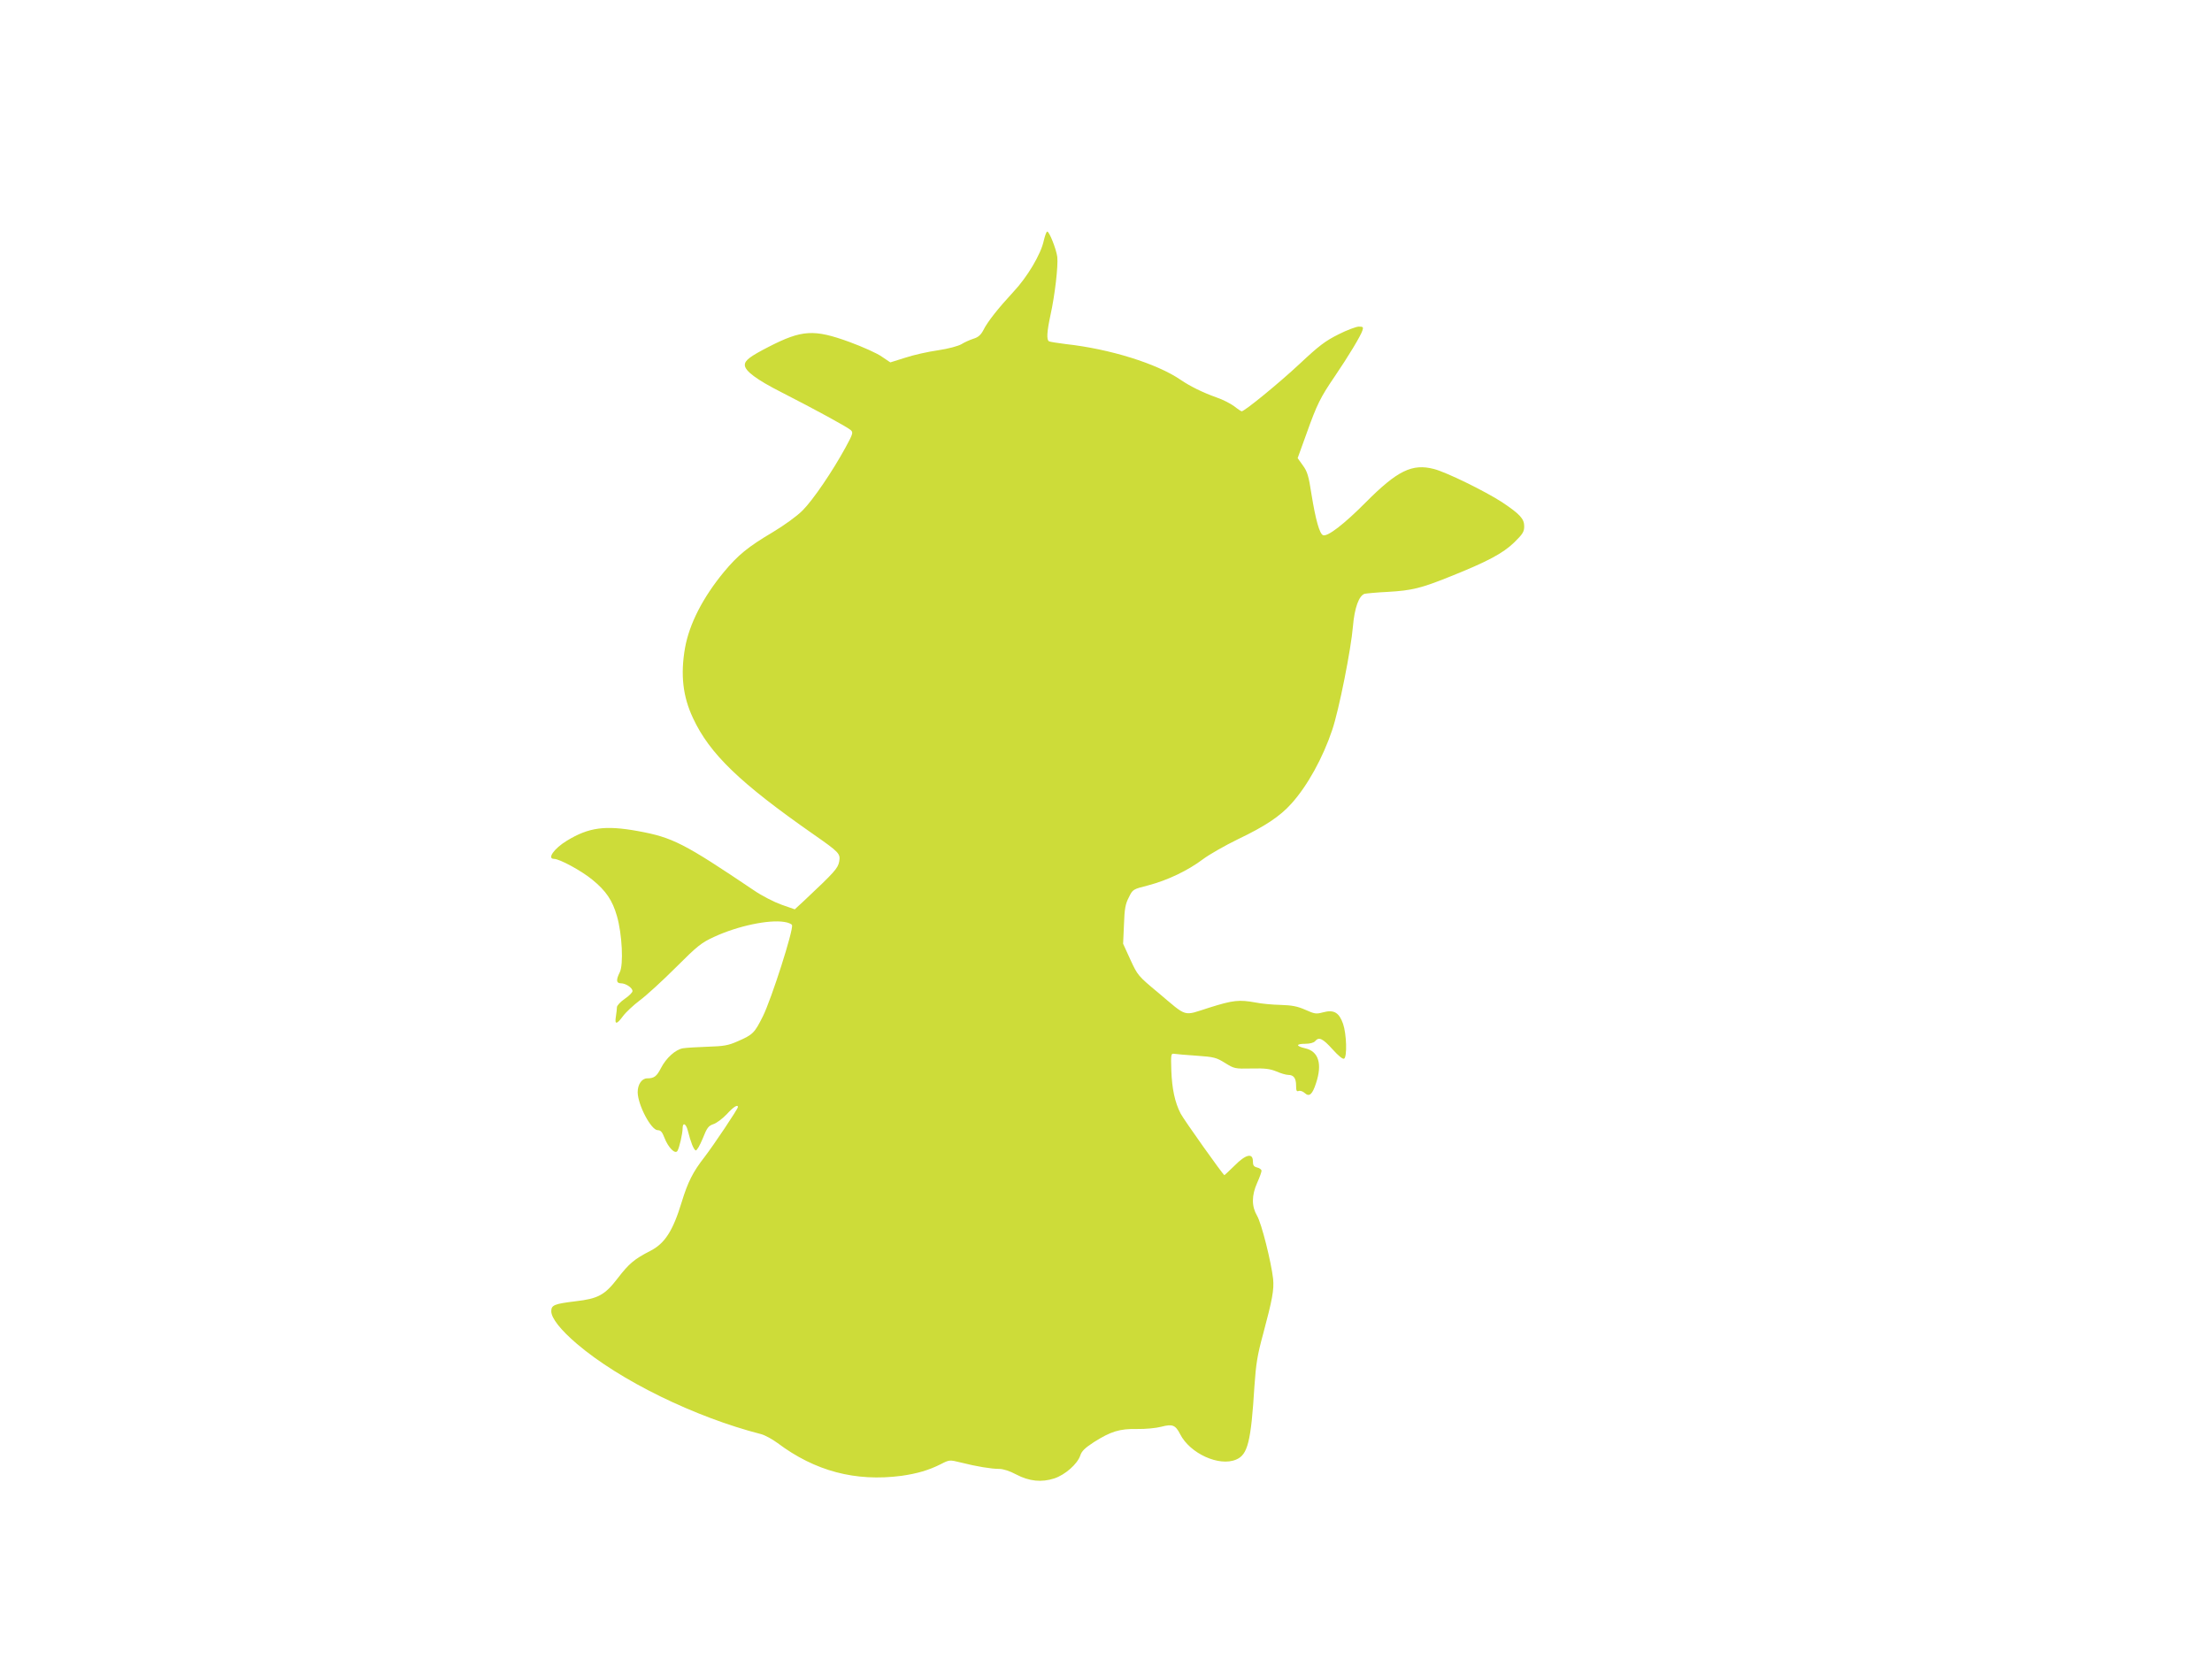
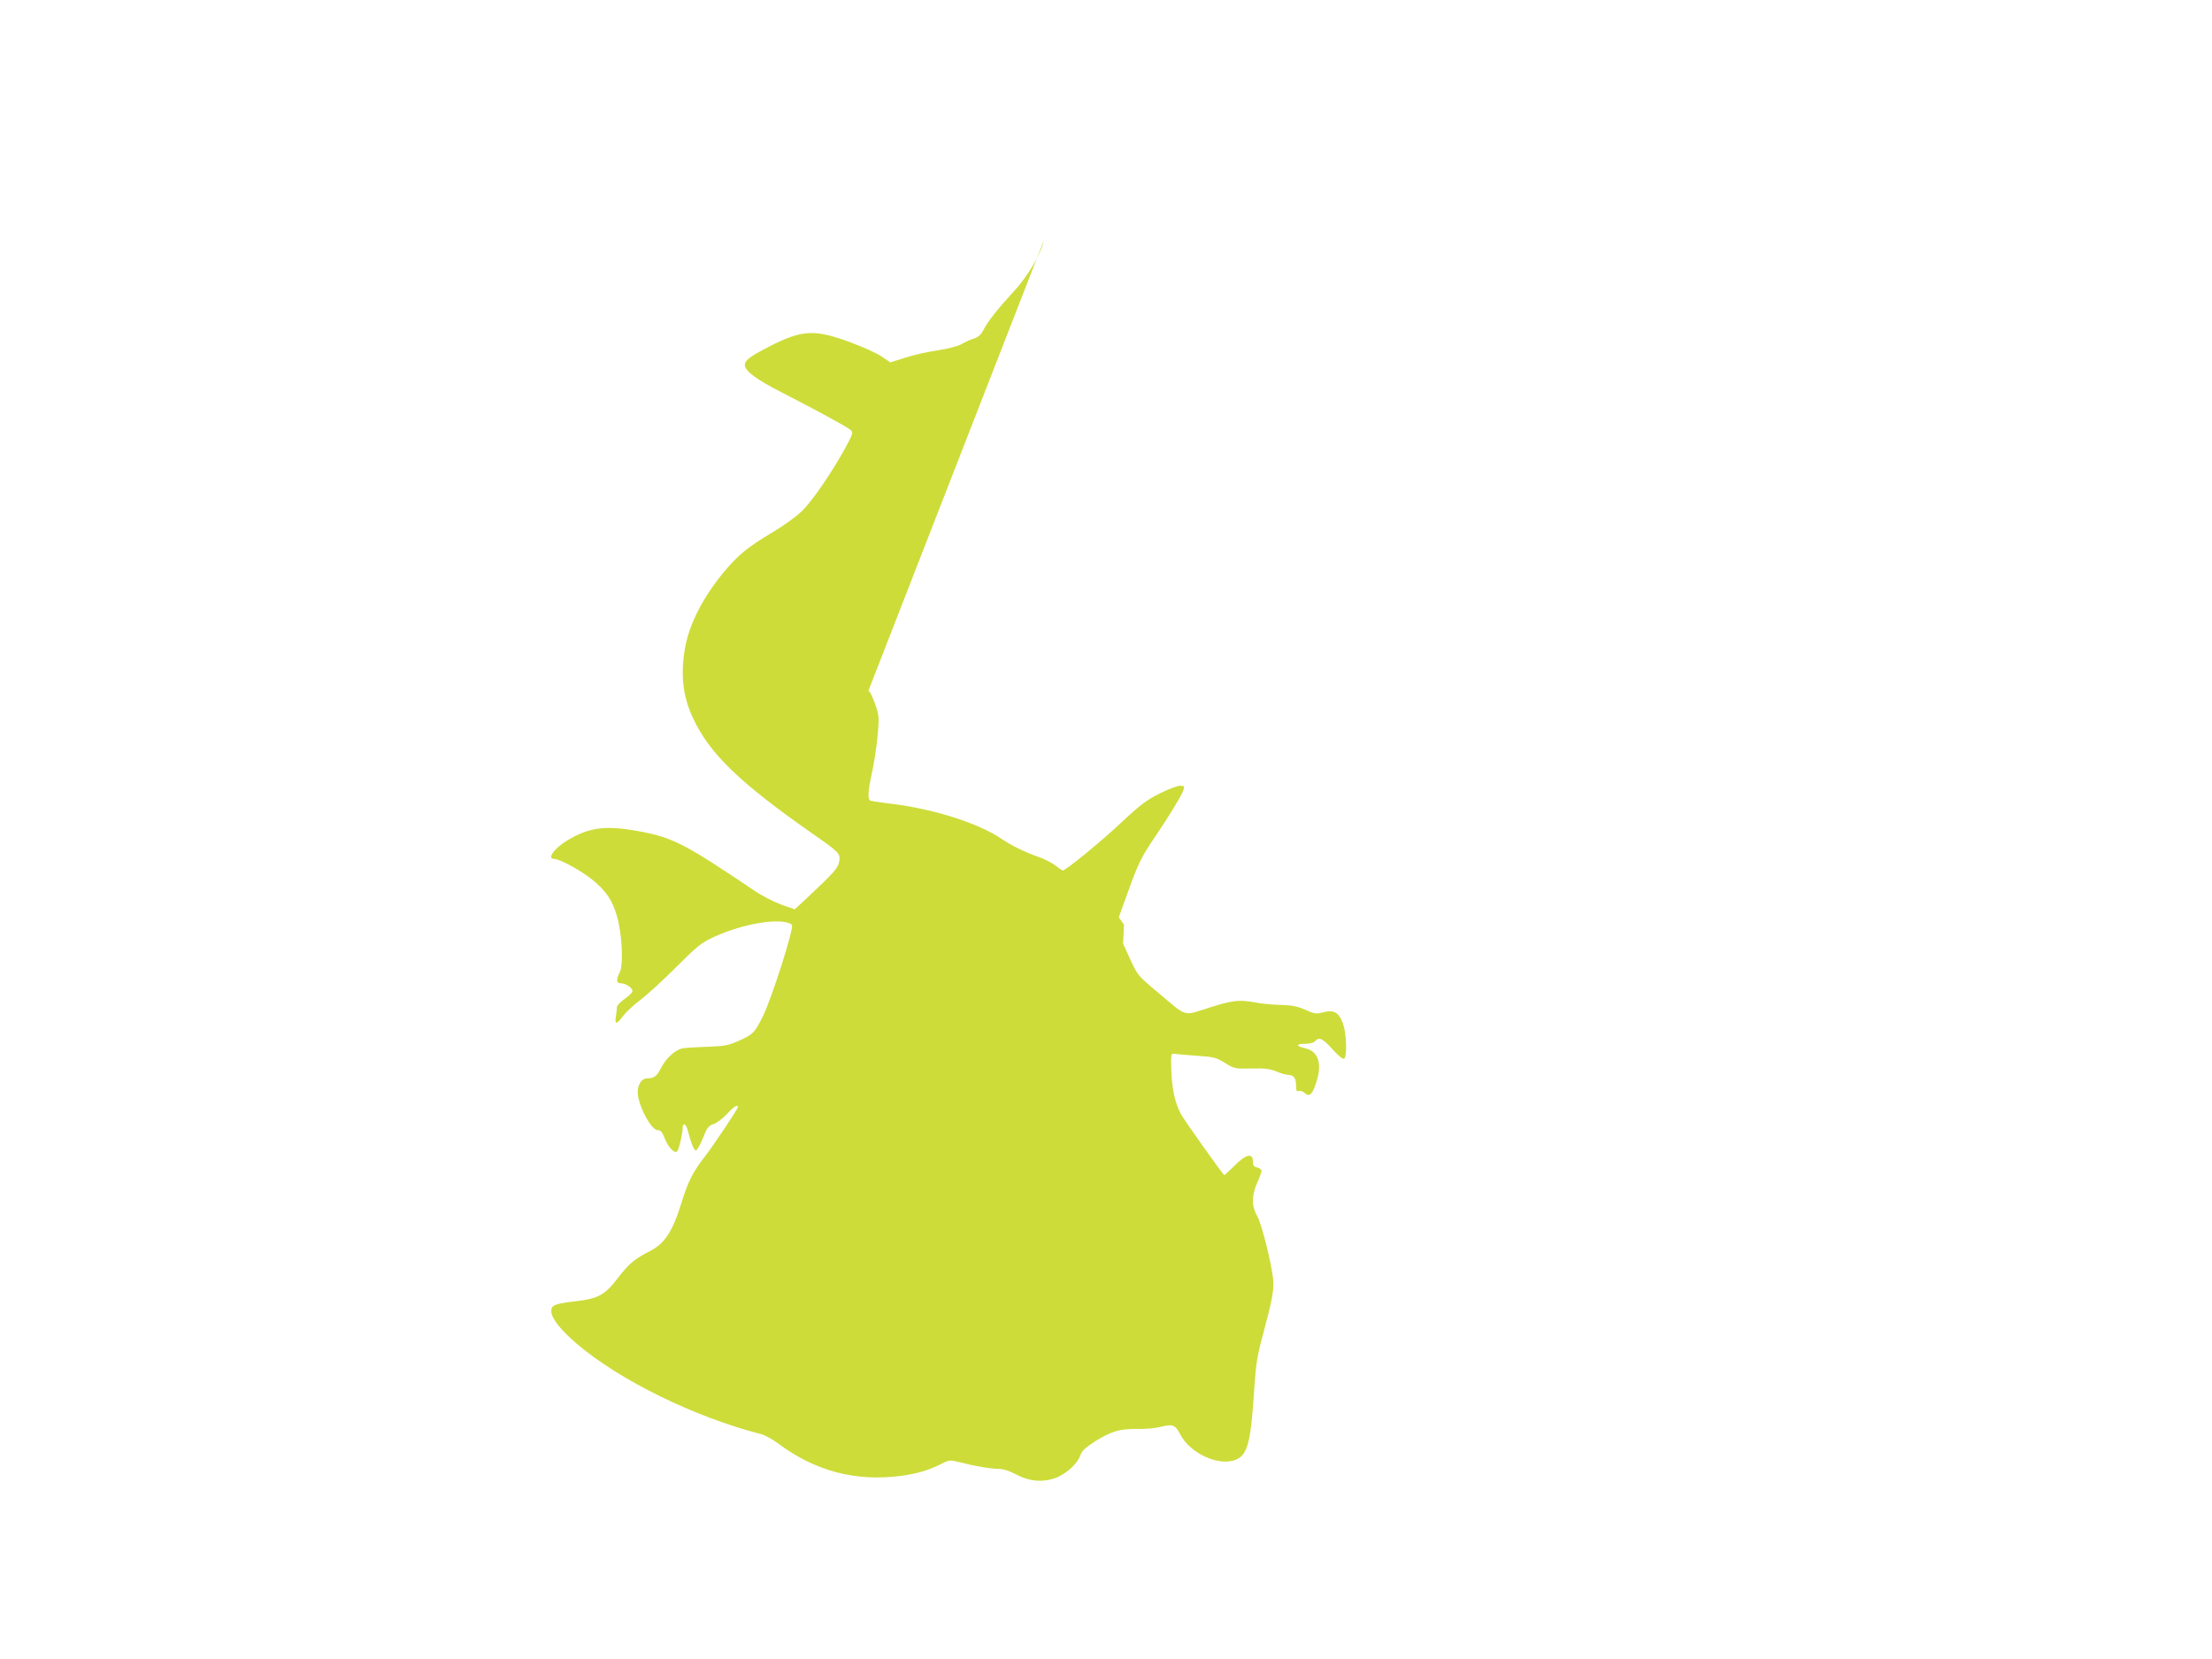
<svg xmlns="http://www.w3.org/2000/svg" version="1.0" width="1280pt" height="960pt" viewBox="0 0 1280 960" preserveAspectRatio="xMidYMid meet">
  <g transform="translate(0,960) scale(0.1,-0.1)" fill="#cddc39" stroke="none">
-     <path d="M6040 8208 c-16 -78 -95 -211 -176 -297 -87 -94 -150 -173 -174 -222 -14 -27 -30 -41 -57 -49 -21 -7 -53 -21 -70 -32 -20 -11 -75 -26 -135 -35 -57 -8 -142 -27 -190 -43 l-86 -27 -49 33 c-26 19 -111 57 -187 85 -206 75 -275 71 -468 -28 -107 -55 -138 -78 -138 -105 0 -34 66 -84 214 -159 192 -98 377 -199 398 -217 16 -14 15 -20 -29 -101 -76 -139 -188 -304 -249 -365 -34 -34 -105 -85 -173 -126 -142 -84 -201 -132 -283 -231 -121 -147 -199 -299 -224 -438 -27 -154 -13 -281 46 -406 96 -207 272 -376 696 -672 152 -106 158 -113 150 -159 -8 -39 -24 -58 -205 -228 l-52 -48 -77 27 c-42 15 -115 52 -161 84 -404 272 -468 305 -670 342 -189 34 -283 22 -411 -56 -74 -45 -116 -105 -74 -105 32 0 159 -69 221 -120 80 -65 117 -120 143 -211 30 -103 39 -283 16 -326 -22 -44 -20 -63 7 -63 28 0 67 -26 67 -45 0 -8 -20 -28 -45 -45 -25 -17 -45 -39 -45 -48 0 -9 -3 -34 -6 -54 -8 -48 4 -48 41 2 16 22 60 63 97 91 38 28 132 114 209 191 126 126 148 143 222 177 136 63 317 101 406 86 22 -3 42 -12 44 -18 10 -26 -119 -428 -168 -527 -49 -98 -58 -107 -145 -145 -56 -25 -81 -29 -175 -32 -60 -2 -125 -6 -143 -9 -43 -7 -97 -56 -127 -114 -25 -49 -40 -60 -80 -60 -31 0 -55 -35 -55 -80 1 -75 78 -220 116 -220 17 0 26 -10 39 -44 22 -57 62 -97 75 -76 11 17 30 101 30 130 0 37 19 30 30 -12 17 -68 34 -111 46 -115 6 -2 24 29 40 68 25 63 33 74 62 84 19 6 53 32 78 58 38 42 64 58 64 41 0 -11 -140 -220 -193 -289 -68 -87 -97 -146 -132 -260 -51 -168 -98 -241 -183 -284 -92 -47 -123 -74 -187 -157 -75 -98 -114 -119 -245 -134 -123 -15 -140 -22 -140 -58 0 -39 54 -108 148 -188 248 -212 684 -425 1067 -523 22 -6 64 -29 94 -51 217 -163 451 -225 718 -190 90 13 157 32 228 68 49 25 50 25 115 9 90 -23 177 -37 222 -37 23 0 61 -12 98 -32 76 -40 147 -47 221 -23 63 21 133 83 150 132 8 26 27 44 79 78 98 62 149 78 250 76 47 -1 110 5 140 13 65 17 82 10 109 -43 57 -112 226 -189 324 -147 67 28 86 101 106 426 9 129 17 179 50 300 54 202 64 256 58 320 -11 97 -67 322 -93 365 -32 55 -32 117 1 191 14 31 25 62 25 69 0 7 -11 16 -25 19 -20 5 -25 13 -25 36 0 50 -41 41 -106 -25 -31 -30 -57 -55 -59 -55 -7 0 -234 320 -253 356 -34 66 -50 144 -54 249 -3 95 -2 100 17 97 11 -2 70 -7 130 -11 101 -7 114 -11 164 -42 53 -33 57 -34 153 -32 79 2 107 -2 144 -17 25 -11 56 -20 68 -20 32 0 46 -19 46 -62 0 -29 3 -36 15 -31 9 3 24 -2 35 -12 26 -24 44 -9 65 56 38 113 15 186 -63 203 -55 13 -54 26 2 26 26 0 48 6 56 15 22 27 44 16 101 -47 34 -38 60 -59 67 -54 18 11 14 142 -6 201 -23 66 -53 84 -116 67 -41 -11 -49 -9 -103 15 -46 20 -76 26 -143 28 -47 1 -112 7 -145 14 -95 17 -128 14 -268 -30 -154 -49 -123 -58 -294 86 -118 98 -120 101 -162 192 l-42 92 5 111 c3 90 8 119 28 157 23 47 23 47 113 70 111 29 230 86 316 151 36 27 127 79 203 116 155 74 243 132 309 206 93 103 182 265 236 426 39 115 109 467 120 600 9 107 35 178 68 188 10 2 70 8 133 11 141 8 193 21 362 89 215 86 305 134 370 197 50 49 58 62 58 94 0 43 -25 70 -128 139 -97 63 -323 174 -394 192 -126 33 -212 -9 -395 -193 -125 -126 -221 -200 -247 -190 -20 8 -43 88 -67 237 -16 105 -24 132 -50 167 l-30 42 51 141 c61 171 80 209 163 331 79 116 152 237 161 267 6 19 4 22 -21 22 -15 0 -69 -20 -118 -45 -76 -38 -112 -65 -225 -171 -120 -112 -318 -274 -335 -274 -3 0 -23 13 -43 29 -20 15 -66 39 -102 51 -81 29 -152 64 -208 102 -137 94 -410 179 -665 207 -48 6 -92 13 -97 16 -15 9 -12 56 9 153 25 113 45 283 39 336 -6 45 -46 146 -58 146 -5 0 -13 -24 -20 -52z" />
+     <path d="M6040 8208 c-16 -78 -95 -211 -176 -297 -87 -94 -150 -173 -174 -222 -14 -27 -30 -41 -57 -49 -21 -7 -53 -21 -70 -32 -20 -11 -75 -26 -135 -35 -57 -8 -142 -27 -190 -43 l-86 -27 -49 33 c-26 19 -111 57 -187 85 -206 75 -275 71 -468 -28 -107 -55 -138 -78 -138 -105 0 -34 66 -84 214 -159 192 -98 377 -199 398 -217 16 -14 15 -20 -29 -101 -76 -139 -188 -304 -249 -365 -34 -34 -105 -85 -173 -126 -142 -84 -201 -132 -283 -231 -121 -147 -199 -299 -224 -438 -27 -154 -13 -281 46 -406 96 -207 272 -376 696 -672 152 -106 158 -113 150 -159 -8 -39 -24 -58 -205 -228 l-52 -48 -77 27 c-42 15 -115 52 -161 84 -404 272 -468 305 -670 342 -189 34 -283 22 -411 -56 -74 -45 -116 -105 -74 -105 32 0 159 -69 221 -120 80 -65 117 -120 143 -211 30 -103 39 -283 16 -326 -22 -44 -20 -63 7 -63 28 0 67 -26 67 -45 0 -8 -20 -28 -45 -45 -25 -17 -45 -39 -45 -48 0 -9 -3 -34 -6 -54 -8 -48 4 -48 41 2 16 22 60 63 97 91 38 28 132 114 209 191 126 126 148 143 222 177 136 63 317 101 406 86 22 -3 42 -12 44 -18 10 -26 -119 -428 -168 -527 -49 -98 -58 -107 -145 -145 -56 -25 -81 -29 -175 -32 -60 -2 -125 -6 -143 -9 -43 -7 -97 -56 -127 -114 -25 -49 -40 -60 -80 -60 -31 0 -55 -35 -55 -80 1 -75 78 -220 116 -220 17 0 26 -10 39 -44 22 -57 62 -97 75 -76 11 17 30 101 30 130 0 37 19 30 30 -12 17 -68 34 -111 46 -115 6 -2 24 29 40 68 25 63 33 74 62 84 19 6 53 32 78 58 38 42 64 58 64 41 0 -11 -140 -220 -193 -289 -68 -87 -97 -146 -132 -260 -51 -168 -98 -241 -183 -284 -92 -47 -123 -74 -187 -157 -75 -98 -114 -119 -245 -134 -123 -15 -140 -22 -140 -58 0 -39 54 -108 148 -188 248 -212 684 -425 1067 -523 22 -6 64 -29 94 -51 217 -163 451 -225 718 -190 90 13 157 32 228 68 49 25 50 25 115 9 90 -23 177 -37 222 -37 23 0 61 -12 98 -32 76 -40 147 -47 221 -23 63 21 133 83 150 132 8 26 27 44 79 78 98 62 149 78 250 76 47 -1 110 5 140 13 65 17 82 10 109 -43 57 -112 226 -189 324 -147 67 28 86 101 106 426 9 129 17 179 50 300 54 202 64 256 58 320 -11 97 -67 322 -93 365 -32 55 -32 117 1 191 14 31 25 62 25 69 0 7 -11 16 -25 19 -20 5 -25 13 -25 36 0 50 -41 41 -106 -25 -31 -30 -57 -55 -59 -55 -7 0 -234 320 -253 356 -34 66 -50 144 -54 249 -3 95 -2 100 17 97 11 -2 70 -7 130 -11 101 -7 114 -11 164 -42 53 -33 57 -34 153 -32 79 2 107 -2 144 -17 25 -11 56 -20 68 -20 32 0 46 -19 46 -62 0 -29 3 -36 15 -31 9 3 24 -2 35 -12 26 -24 44 -9 65 56 38 113 15 186 -63 203 -55 13 -54 26 2 26 26 0 48 6 56 15 22 27 44 16 101 -47 34 -38 60 -59 67 -54 18 11 14 142 -6 201 -23 66 -53 84 -116 67 -41 -11 -49 -9 -103 15 -46 20 -76 26 -143 28 -47 1 -112 7 -145 14 -95 17 -128 14 -268 -30 -154 -49 -123 -58 -294 86 -118 98 -120 101 -162 192 l-42 92 5 111 l-30 42 51 141 c61 171 80 209 163 331 79 116 152 237 161 267 6 19 4 22 -21 22 -15 0 -69 -20 -118 -45 -76 -38 -112 -65 -225 -171 -120 -112 -318 -274 -335 -274 -3 0 -23 13 -43 29 -20 15 -66 39 -102 51 -81 29 -152 64 -208 102 -137 94 -410 179 -665 207 -48 6 -92 13 -97 16 -15 9 -12 56 9 153 25 113 45 283 39 336 -6 45 -46 146 -58 146 -5 0 -13 -24 -20 -52z" />
  </g>
</svg>